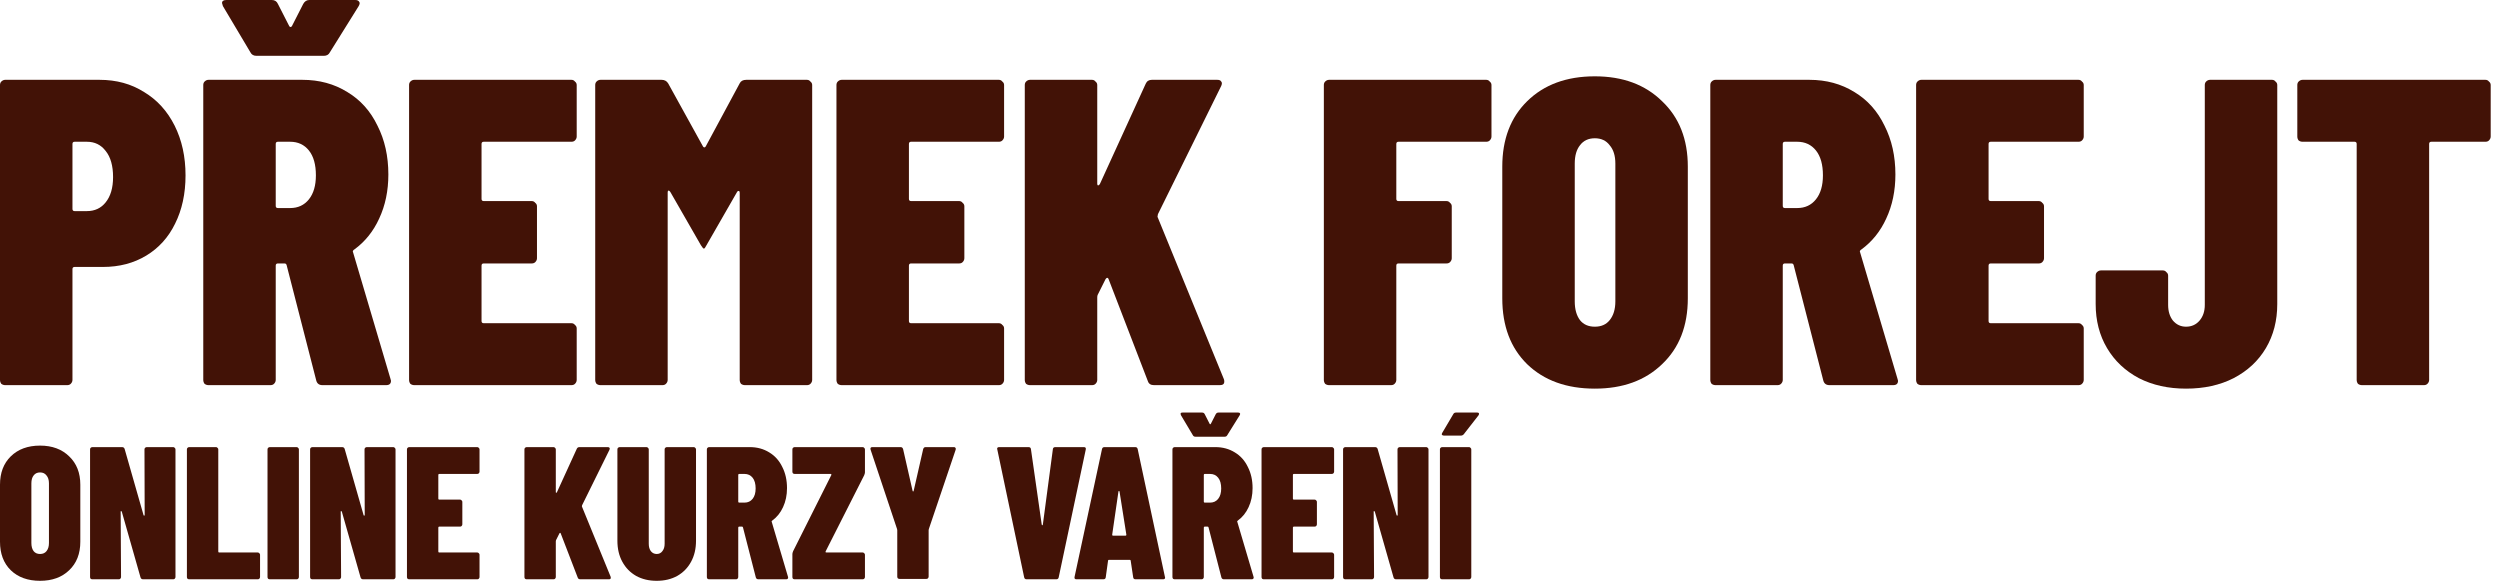
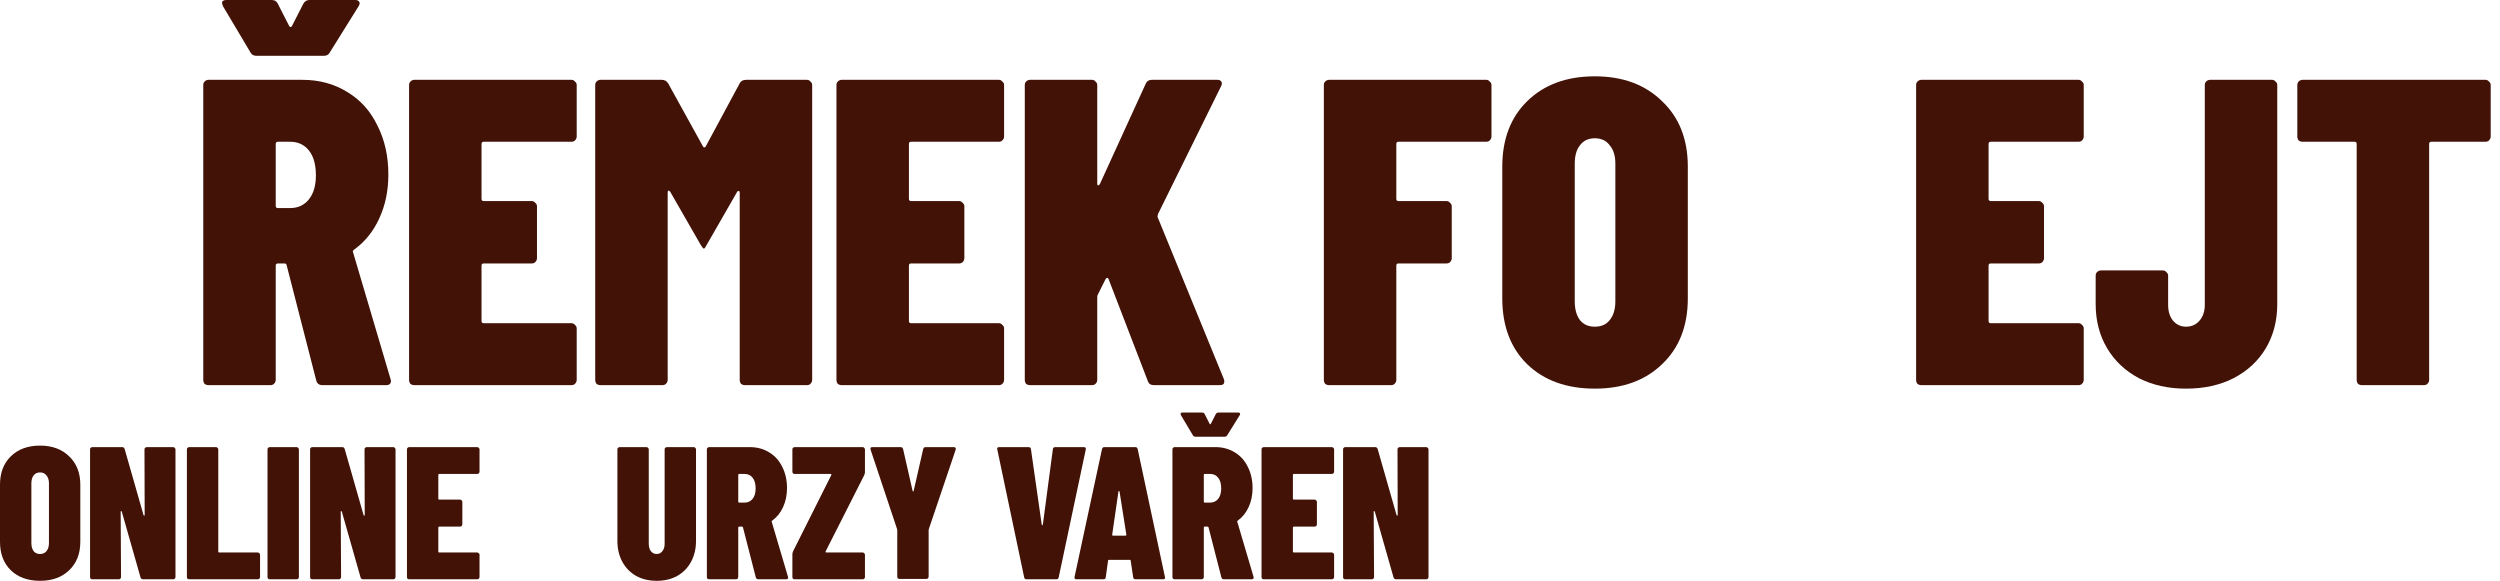
<svg xmlns="http://www.w3.org/2000/svg" width="198" height="46" viewBox="0 0 198 46" fill="none">
  <g clip-path="url(#clip0_4256_9227)">
-     <path d="M7.883 6.322C9.22 6.322 10.395 6.644 11.409 7.289C12.447 7.911 13.253 8.798 13.83 9.949C14.406 11.101 14.694 12.413 14.694 13.887C14.694 15.338 14.417 16.616 13.864 17.722C13.334 18.804 12.573 19.645 11.582 20.244C10.591 20.842 9.45 21.142 8.159 21.142H5.912C5.797 21.142 5.739 21.199 5.739 21.314V30.089C5.739 30.204 5.693 30.308 5.601 30.4C5.532 30.469 5.44 30.503 5.324 30.503H0.415C0.3 30.503 0.196 30.469 0.104 30.4C0.035 30.308 0 30.204 0 30.089V6.736C0 6.621 0.035 6.529 0.104 6.46C0.196 6.368 0.3 6.322 0.415 6.322H7.883ZM6.88 16.72C7.503 16.72 7.998 16.49 8.367 16.029C8.759 15.545 8.955 14.877 8.955 14.025C8.955 13.127 8.759 12.436 8.367 11.953C7.998 11.469 7.503 11.227 6.88 11.227H5.912C5.797 11.227 5.739 11.285 5.739 11.4V16.547C5.739 16.662 5.797 16.72 5.912 16.72H6.88Z" fill="#421206" />
    <path d="M25.538 30.503C25.284 30.503 25.123 30.388 25.053 30.158L22.702 21.003C22.679 20.911 22.622 20.865 22.53 20.865H22.011C21.896 20.865 21.838 20.923 21.838 21.038V30.089C21.838 30.204 21.792 30.308 21.7 30.4C21.631 30.469 21.538 30.503 21.423 30.503H16.514C16.398 30.503 16.295 30.469 16.203 30.4C16.133 30.308 16.099 30.204 16.099 30.089V6.736C16.099 6.621 16.133 6.529 16.203 6.46C16.295 6.368 16.398 6.322 16.514 6.322H23.947C25.284 6.322 26.471 6.644 27.508 7.289C28.546 7.911 29.341 8.798 29.894 9.949C30.47 11.078 30.758 12.367 30.758 13.818C30.758 15.108 30.516 16.271 30.032 17.307C29.571 18.32 28.914 19.138 28.061 19.76C28.015 19.783 27.981 19.817 27.958 19.863C27.935 19.887 27.935 19.921 27.958 19.967L30.931 30.02L30.966 30.158C30.966 30.388 30.839 30.503 30.585 30.503H25.538ZM22.011 11.227C21.896 11.227 21.838 11.285 21.838 11.4V16.305C21.838 16.421 21.896 16.478 22.011 16.478H22.979C23.601 16.478 24.097 16.248 24.466 15.787C24.834 15.327 25.019 14.693 25.019 13.887C25.019 13.035 24.834 12.379 24.466 11.918C24.097 11.457 23.601 11.227 22.979 11.227H22.011ZM17.655 0.484C17.608 0.345 17.585 0.265 17.585 0.242C17.585 0.081 17.701 0 17.931 0H21.527C21.757 0 21.919 0.104 22.011 0.311L22.91 2.073C22.979 2.165 23.048 2.165 23.117 2.073L24.016 0.311C24.131 0.104 24.293 0 24.5 0H28.131C28.292 0 28.396 0.046 28.442 0.138C28.511 0.207 28.499 0.322 28.407 0.484L26.125 4.145C26.033 4.33 25.872 4.422 25.641 4.422H20.317C20.086 4.422 19.925 4.33 19.833 4.145L17.655 0.484Z" fill="#421206" />
    <path d="M45.675 10.813C45.675 10.928 45.629 11.031 45.537 11.124C45.468 11.193 45.375 11.227 45.26 11.227H38.311C38.196 11.227 38.138 11.285 38.138 11.4V15.753C38.138 15.868 38.196 15.925 38.311 15.925H42.114C42.229 15.925 42.321 15.971 42.391 16.064C42.483 16.133 42.529 16.225 42.529 16.34V20.451C42.529 20.566 42.483 20.67 42.391 20.762C42.321 20.831 42.229 20.865 42.114 20.865H38.311C38.196 20.865 38.138 20.923 38.138 21.038V25.425C38.138 25.541 38.196 25.598 38.311 25.598H45.26C45.375 25.598 45.468 25.644 45.537 25.736C45.629 25.805 45.675 25.898 45.675 26.013V30.089C45.675 30.204 45.629 30.308 45.537 30.4C45.468 30.469 45.375 30.503 45.26 30.503H32.813C32.698 30.503 32.594 30.469 32.502 30.4C32.433 30.308 32.399 30.204 32.399 30.089V6.736C32.399 6.621 32.433 6.529 32.502 6.46C32.594 6.368 32.698 6.322 32.813 6.322H45.26C45.375 6.322 45.468 6.368 45.537 6.46C45.629 6.529 45.675 6.621 45.675 6.736V10.813Z" fill="#421206" />
    <path d="M58.585 6.598C58.677 6.414 58.85 6.322 59.104 6.322H63.91C64.025 6.322 64.117 6.368 64.186 6.46C64.278 6.529 64.324 6.621 64.324 6.736V30.089C64.324 30.204 64.278 30.308 64.186 30.4C64.117 30.469 64.025 30.503 63.91 30.503H59C58.885 30.503 58.781 30.469 58.689 30.4C58.62 30.308 58.585 30.204 58.585 30.089V15.269C58.585 15.177 58.562 15.131 58.516 15.131C58.47 15.108 58.424 15.131 58.378 15.2L55.958 19.415C55.865 19.599 55.796 19.691 55.75 19.691C55.704 19.691 55.623 19.599 55.508 19.415L53.088 15.2C53.042 15.131 52.996 15.096 52.95 15.096C52.904 15.096 52.88 15.142 52.88 15.235V30.089C52.88 30.204 52.834 30.308 52.742 30.4C52.673 30.469 52.581 30.503 52.465 30.503H47.556C47.441 30.503 47.337 30.469 47.245 30.4C47.176 30.308 47.141 30.204 47.141 30.089V6.736C47.141 6.621 47.176 6.529 47.245 6.46C47.337 6.368 47.441 6.322 47.556 6.322H52.396C52.627 6.322 52.8 6.414 52.915 6.598L55.681 11.607C55.75 11.699 55.819 11.699 55.888 11.607L58.585 6.598Z" fill="#421206" />
    <path d="M79.524 10.813C79.524 10.928 79.478 11.031 79.385 11.124C79.316 11.193 79.224 11.227 79.109 11.227H72.159C72.044 11.227 71.987 11.285 71.987 11.4V15.753C71.987 15.868 72.044 15.925 72.159 15.925H75.963C76.078 15.925 76.17 15.971 76.239 16.064C76.331 16.133 76.377 16.225 76.377 16.34V20.451C76.377 20.566 76.331 20.67 76.239 20.762C76.17 20.831 76.078 20.865 75.963 20.865H72.159C72.044 20.865 71.987 20.923 71.987 21.038V25.425C71.987 25.541 72.044 25.598 72.159 25.598H79.109C79.224 25.598 79.316 25.644 79.385 25.736C79.478 25.805 79.524 25.898 79.524 26.013V30.089C79.524 30.204 79.478 30.308 79.385 30.4C79.316 30.469 79.224 30.503 79.109 30.503H66.662C66.547 30.503 66.443 30.469 66.351 30.4C66.282 30.308 66.247 30.204 66.247 30.089V6.736C66.247 6.621 66.282 6.529 66.351 6.46C66.443 6.368 66.547 6.322 66.662 6.322H79.109C79.224 6.322 79.316 6.368 79.385 6.46C79.478 6.529 79.524 6.621 79.524 6.736V10.813Z" fill="#421206" />
    <path d="M81.578 30.503C81.462 30.503 81.359 30.469 81.266 30.4C81.197 30.308 81.163 30.204 81.163 30.089V6.736C81.163 6.621 81.197 6.529 81.266 6.46C81.359 6.368 81.462 6.322 81.578 6.322H86.487C86.602 6.322 86.695 6.368 86.764 6.46C86.856 6.529 86.902 6.621 86.902 6.736V14.544C86.902 14.636 86.925 14.682 86.971 14.682C87.017 14.682 87.063 14.647 87.109 14.578L90.74 6.633C90.832 6.425 90.993 6.322 91.224 6.322H96.41C96.571 6.322 96.675 6.368 96.721 6.46C96.79 6.529 96.79 6.644 96.721 6.805L91.708 16.962C91.685 17.054 91.673 17.123 91.673 17.169L96.928 30.02C96.952 30.066 96.963 30.135 96.963 30.227C96.963 30.411 96.848 30.503 96.617 30.503H91.397C91.143 30.503 90.982 30.4 90.913 30.193L87.801 22.109C87.778 22.04 87.743 22.005 87.697 22.005C87.651 22.005 87.605 22.04 87.559 22.109L86.937 23.353C86.914 23.399 86.902 23.468 86.902 23.56V30.089C86.902 30.204 86.856 30.308 86.764 30.4C86.695 30.469 86.602 30.503 86.487 30.503H81.578Z" fill="#421206" />
    <path d="M118.125 10.813C118.125 10.928 118.079 11.031 117.987 11.124C117.918 11.193 117.825 11.227 117.71 11.227H110.761C110.646 11.227 110.588 11.285 110.588 11.4V15.753C110.588 15.868 110.646 15.925 110.761 15.925H114.564C114.679 15.925 114.771 15.971 114.841 16.064C114.933 16.133 114.979 16.225 114.979 16.34V20.451C114.979 20.566 114.933 20.67 114.841 20.762C114.771 20.831 114.679 20.865 114.564 20.865H110.761C110.646 20.865 110.588 20.923 110.588 21.038V30.089C110.588 30.204 110.542 30.308 110.45 30.4C110.381 30.469 110.288 30.503 110.173 30.503H105.264C105.148 30.503 105.045 30.469 104.952 30.4C104.883 30.308 104.849 30.204 104.849 30.089V6.736C104.849 6.621 104.883 6.529 104.952 6.46C105.045 6.368 105.148 6.322 105.264 6.322H117.71C117.825 6.322 117.918 6.368 117.987 6.46C118.079 6.529 118.125 6.621 118.125 6.736V10.813Z" fill="#421206" />
    <path d="M126.311 30.78C124.075 30.78 122.289 30.135 120.952 28.845C119.638 27.556 118.981 25.817 118.981 23.629V13.196C118.981 11.031 119.638 9.304 120.952 8.015C122.289 6.702 124.075 6.045 126.311 6.045C128.524 6.045 130.298 6.702 131.635 8.015C132.995 9.304 133.675 11.031 133.675 13.196V23.629C133.675 25.817 132.995 27.556 131.635 28.845C130.298 30.135 128.524 30.78 126.311 30.78ZM126.311 25.874C126.818 25.874 127.21 25.702 127.486 25.356C127.786 24.988 127.936 24.493 127.936 23.871V12.954C127.936 12.333 127.786 11.849 127.486 11.504C127.21 11.135 126.818 10.951 126.311 10.951C125.804 10.951 125.412 11.135 125.135 11.504C124.859 11.849 124.72 12.333 124.72 12.954V23.871C124.72 24.493 124.859 24.988 125.135 25.356C125.412 25.702 125.804 25.874 126.311 25.874Z" fill="#421206" />
-     <path d="M144.895 30.503C144.641 30.503 144.48 30.388 144.411 30.158L142.06 21.003C142.037 20.911 141.979 20.865 141.887 20.865H141.368C141.253 20.865 141.195 20.923 141.195 21.038V30.089C141.195 30.204 141.149 30.308 141.057 30.4C140.988 30.469 140.896 30.503 140.781 30.503H135.871C135.756 30.503 135.652 30.469 135.56 30.4C135.491 30.308 135.456 30.204 135.456 30.089V6.736C135.456 6.621 135.491 6.529 135.56 6.46C135.652 6.368 135.756 6.322 135.871 6.322H143.304C144.641 6.322 145.828 6.644 146.866 7.289C147.903 7.911 148.698 8.798 149.251 9.949C149.827 11.078 150.116 12.367 150.116 13.818C150.116 15.108 149.874 16.271 149.39 17.307C148.929 18.32 148.272 19.138 147.419 19.76C147.373 19.783 147.338 19.817 147.315 19.863C147.292 19.887 147.292 19.921 147.315 19.967L150.288 30.02L150.323 30.158C150.323 30.388 150.196 30.503 149.943 30.503H144.895ZM141.368 11.227C141.253 11.227 141.195 11.285 141.195 11.4V16.305C141.195 16.421 141.253 16.478 141.368 16.478H142.336C142.959 16.478 143.454 16.248 143.823 15.787C144.192 15.327 144.376 14.693 144.376 13.887C144.376 13.035 144.192 12.379 143.823 11.918C143.454 11.457 142.959 11.227 142.336 11.227H141.368Z" fill="#421206" />
    <path d="M165.032 10.813C165.032 10.928 164.986 11.031 164.894 11.124C164.825 11.193 164.733 11.227 164.617 11.227H157.668C157.553 11.227 157.495 11.285 157.495 11.4V15.753C157.495 15.868 157.553 15.925 157.668 15.925H161.471C161.586 15.925 161.679 15.971 161.748 16.064C161.84 16.133 161.886 16.225 161.886 16.34V20.451C161.886 20.566 161.84 20.67 161.748 20.762C161.679 20.831 161.586 20.865 161.471 20.865H157.668C157.553 20.865 157.495 20.923 157.495 21.038V25.425C157.495 25.541 157.553 25.598 157.668 25.598H164.617C164.733 25.598 164.825 25.644 164.894 25.736C164.986 25.805 165.032 25.898 165.032 26.013V30.089C165.032 30.204 164.986 30.308 164.894 30.4C164.825 30.469 164.733 30.503 164.617 30.503H152.171C152.056 30.503 151.952 30.469 151.86 30.4C151.791 30.308 151.756 30.204 151.756 30.089V6.736C151.756 6.621 151.791 6.529 151.86 6.46C151.952 6.368 152.056 6.322 152.171 6.322H164.617C164.733 6.322 164.825 6.368 164.894 6.46C164.986 6.529 165.032 6.621 165.032 6.736V10.813Z" fill="#421206" />
    <path d="M173.133 30.78C171.727 30.78 170.483 30.503 169.4 29.951C168.316 29.375 167.475 28.581 166.876 27.567C166.276 26.554 165.977 25.391 165.977 24.078V21.833C165.977 21.718 166.011 21.625 166.08 21.556C166.173 21.464 166.276 21.418 166.392 21.418H171.301C171.416 21.418 171.509 21.464 171.578 21.556C171.67 21.625 171.716 21.718 171.716 21.833V24.147C171.716 24.654 171.843 25.068 172.096 25.391C172.373 25.713 172.719 25.874 173.133 25.874C173.571 25.874 173.929 25.713 174.205 25.391C174.482 25.068 174.62 24.654 174.62 24.147V6.736C174.62 6.621 174.655 6.529 174.724 6.46C174.816 6.368 174.92 6.322 175.035 6.322H179.945C180.06 6.322 180.152 6.368 180.221 6.46C180.313 6.529 180.359 6.621 180.359 6.736V24.078C180.359 25.391 180.06 26.554 179.461 27.567C178.861 28.581 178.008 29.375 176.902 29.951C175.819 30.503 174.563 30.78 173.133 30.78Z" fill="#421206" />
    <path d="M196.848 6.322C196.964 6.322 197.056 6.368 197.125 6.46C197.217 6.529 197.263 6.621 197.263 6.736V10.813C197.263 10.928 197.217 11.031 197.125 11.124C197.056 11.193 196.964 11.227 196.848 11.227H192.561C192.446 11.227 192.388 11.285 192.388 11.4V30.089C192.388 30.204 192.342 30.308 192.25 30.4C192.181 30.469 192.089 30.503 191.973 30.503H187.064C186.949 30.503 186.845 30.469 186.753 30.4C186.684 30.308 186.649 30.204 186.649 30.089V11.4C186.649 11.285 186.591 11.227 186.476 11.227H182.362C182.247 11.227 182.143 11.193 182.051 11.124C181.981 11.031 181.947 10.928 181.947 10.813V6.736C181.947 6.621 181.981 6.529 182.051 6.46C182.143 6.368 182.247 6.322 182.362 6.322H196.848Z" fill="#421206" />
    <path d="M3.173 46C2.205 46 1.432 45.721 0.853 45.163C0.284 44.604 0 43.851 0 42.904V38.388C0 37.45 0.284 36.703 0.853 36.144C1.432 35.576 2.205 35.292 3.173 35.292C4.131 35.292 4.9 35.576 5.478 36.144C6.067 36.703 6.361 37.45 6.361 38.388V42.904C6.361 43.851 6.067 44.604 5.478 45.163C4.9 45.721 4.131 46 3.173 46ZM3.173 43.876C3.393 43.876 3.562 43.801 3.682 43.652C3.812 43.492 3.877 43.278 3.877 43.009V38.283C3.877 38.014 3.812 37.804 3.682 37.655C3.562 37.495 3.393 37.416 3.173 37.416C2.954 37.416 2.784 37.495 2.664 37.655C2.545 37.804 2.485 38.014 2.485 38.283V43.009C2.485 43.278 2.545 43.492 2.664 43.652C2.784 43.801 2.954 43.876 3.173 43.876Z" fill="#421206" />
    <path d="M11.443 35.591C11.443 35.541 11.458 35.501 11.488 35.471C11.528 35.431 11.573 35.411 11.623 35.411H13.718C13.768 35.411 13.808 35.431 13.838 35.471C13.878 35.501 13.898 35.541 13.898 35.591V45.701C13.898 45.751 13.878 45.796 13.838 45.836C13.808 45.865 13.768 45.88 13.718 45.88H11.338C11.229 45.88 11.159 45.831 11.129 45.731L9.647 40.526C9.637 40.496 9.617 40.481 9.587 40.481C9.567 40.471 9.557 40.486 9.557 40.526L9.587 45.701C9.587 45.751 9.567 45.796 9.527 45.836C9.497 45.865 9.458 45.88 9.408 45.88H7.312C7.262 45.88 7.217 45.865 7.177 45.836C7.147 45.796 7.133 45.751 7.133 45.701V35.591C7.133 35.541 7.147 35.501 7.177 35.471C7.217 35.431 7.262 35.411 7.312 35.411H9.662C9.772 35.411 9.842 35.461 9.872 35.561L11.368 40.795C11.378 40.825 11.393 40.84 11.413 40.84C11.443 40.84 11.458 40.82 11.458 40.781L11.443 35.591Z" fill="#421206" />
    <path d="M14.983 45.88C14.933 45.88 14.888 45.865 14.848 45.836C14.818 45.796 14.803 45.751 14.803 45.701V35.591C14.803 35.541 14.818 35.501 14.848 35.471C14.888 35.431 14.933 35.411 14.983 35.411H17.108C17.158 35.411 17.198 35.431 17.228 35.471C17.268 35.501 17.288 35.541 17.288 35.591V43.682C17.288 43.732 17.313 43.757 17.363 43.757H20.416C20.466 43.757 20.506 43.777 20.536 43.816C20.576 43.846 20.596 43.886 20.596 43.936V45.701C20.596 45.751 20.576 45.796 20.536 45.836C20.506 45.865 20.466 45.88 20.416 45.88H14.983Z" fill="#421206" />
    <path d="M21.367 45.88C21.317 45.88 21.272 45.865 21.232 45.836C21.202 45.796 21.187 45.751 21.187 45.701V35.591C21.187 35.541 21.202 35.501 21.232 35.471C21.272 35.431 21.317 35.411 21.367 35.411H23.492C23.542 35.411 23.582 35.431 23.612 35.471C23.652 35.501 23.672 35.541 23.672 35.591V45.701C23.672 45.751 23.652 45.796 23.612 45.836C23.582 45.865 23.542 45.88 23.492 45.88H21.367Z" fill="#421206" />
    <path d="M28.871 35.591C28.871 35.541 28.886 35.501 28.916 35.471C28.956 35.431 29.001 35.411 29.051 35.411H31.146C31.196 35.411 31.236 35.431 31.266 35.471C31.306 35.501 31.326 35.541 31.326 35.591V45.701C31.326 45.751 31.306 45.796 31.266 45.836C31.236 45.865 31.196 45.88 31.146 45.88H28.766C28.657 45.88 28.587 45.831 28.557 45.731L27.075 40.526C27.065 40.496 27.045 40.481 27.015 40.481C26.995 40.471 26.985 40.486 26.985 40.526L27.015 45.701C27.015 45.751 26.995 45.796 26.955 45.836C26.925 45.865 26.885 45.88 26.835 45.88H24.74C24.69 45.88 24.645 45.865 24.605 45.836C24.575 45.796 24.56 45.751 24.56 45.701V35.591C24.56 35.541 24.575 35.501 24.605 35.471C24.645 35.431 24.69 35.411 24.74 35.411H27.09C27.2 35.411 27.27 35.461 27.299 35.561L28.796 40.795C28.806 40.825 28.821 40.84 28.841 40.84C28.871 40.84 28.886 40.82 28.886 40.781L28.871 35.591Z" fill="#421206" />
    <path d="M37.979 37.356C37.979 37.406 37.959 37.45 37.919 37.49C37.889 37.52 37.849 37.535 37.799 37.535H34.79C34.74 37.535 34.715 37.56 34.715 37.61V39.494C34.715 39.544 34.74 39.569 34.79 39.569H36.437C36.487 39.569 36.527 39.589 36.557 39.629C36.596 39.659 36.617 39.699 36.617 39.749V41.528C36.617 41.578 36.596 41.623 36.557 41.663C36.527 41.693 36.487 41.708 36.437 41.708H34.79C34.74 41.708 34.715 41.733 34.715 41.782V43.682C34.715 43.732 34.74 43.757 34.79 43.757H37.799C37.849 43.757 37.889 43.777 37.919 43.816C37.959 43.846 37.979 43.886 37.979 43.936V45.701C37.979 45.751 37.959 45.796 37.919 45.836C37.889 45.865 37.849 45.88 37.799 45.88H32.41C32.361 45.88 32.316 45.865 32.276 45.836C32.246 45.796 32.231 45.751 32.231 45.701V35.591C32.231 35.541 32.246 35.501 32.276 35.471C32.316 35.431 32.361 35.411 32.41 35.411H37.799C37.849 35.411 37.889 35.431 37.919 35.471C37.959 35.501 37.979 35.541 37.979 35.591V37.356Z" fill="#421206" />
-     <path d="M41.715 45.88C41.665 45.88 41.62 45.865 41.58 45.836C41.55 45.796 41.535 45.751 41.535 45.701V35.591C41.535 35.541 41.55 35.501 41.58 35.471C41.62 35.431 41.665 35.411 41.715 35.411H43.84C43.89 35.411 43.93 35.431 43.96 35.471C44 35.501 44.02 35.541 44.02 35.591V38.971C44.02 39.011 44.03 39.031 44.05 39.031C44.07 39.031 44.09 39.016 44.109 38.986L45.681 35.546C45.721 35.456 45.791 35.411 45.891 35.411H48.136C48.206 35.411 48.251 35.431 48.271 35.471C48.3 35.501 48.3 35.551 48.271 35.621L46.1 40.018C46.09 40.058 46.085 40.088 46.085 40.108L48.36 45.671C48.37 45.691 48.375 45.721 48.375 45.761C48.375 45.84 48.325 45.88 48.226 45.88H45.965C45.856 45.88 45.786 45.836 45.756 45.746L44.409 42.246C44.399 42.216 44.384 42.201 44.364 42.201C44.344 42.201 44.324 42.216 44.304 42.246L44.035 42.785C44.025 42.804 44.02 42.834 44.02 42.874V45.701C44.02 45.751 44 45.796 43.96 45.836C43.93 45.865 43.89 45.88 43.84 45.88H41.715Z" fill="#421206" />
    <path d="M52.011 46C51.392 46 50.848 45.87 50.379 45.611C49.91 45.342 49.546 44.968 49.287 44.489C49.027 44.011 48.898 43.458 48.898 42.829V35.591C48.898 35.541 48.913 35.501 48.942 35.471C48.982 35.431 49.027 35.411 49.077 35.411H51.203C51.252 35.411 51.292 35.431 51.322 35.471C51.362 35.501 51.382 35.541 51.382 35.591V43.069C51.382 43.308 51.437 43.502 51.547 43.652C51.667 43.801 51.821 43.876 52.011 43.876C52.2 43.876 52.35 43.801 52.46 43.652C52.58 43.502 52.639 43.308 52.639 43.069V35.591C52.639 35.541 52.654 35.501 52.684 35.471C52.724 35.431 52.769 35.411 52.819 35.411H54.945C54.995 35.411 55.034 35.431 55.064 35.471C55.104 35.501 55.124 35.541 55.124 35.591V42.829C55.124 43.458 54.995 44.011 54.735 44.489C54.476 44.968 54.111 45.342 53.642 45.611C53.173 45.87 52.63 46 52.011 46Z" fill="#421206" />
    <path d="M60.071 45.88C59.961 45.88 59.891 45.831 59.861 45.731L58.843 41.768C58.833 41.728 58.808 41.708 58.768 41.708H58.544C58.494 41.708 58.469 41.733 58.469 41.782V45.701C58.469 45.751 58.449 45.796 58.409 45.836C58.379 45.865 58.339 45.88 58.289 45.88H56.164C56.114 45.88 56.069 45.865 56.029 45.836C55.999 45.796 55.984 45.751 55.984 45.701V35.591C55.984 35.541 55.999 35.501 56.029 35.471C56.069 35.431 56.114 35.411 56.164 35.411H59.382C59.961 35.411 60.475 35.551 60.924 35.83C61.373 36.099 61.717 36.483 61.957 36.982C62.206 37.47 62.331 38.029 62.331 38.657C62.331 39.215 62.226 39.719 62.017 40.167C61.817 40.606 61.532 40.96 61.163 41.229C61.143 41.239 61.128 41.254 61.118 41.274C61.108 41.284 61.108 41.299 61.118 41.319L62.406 45.671L62.421 45.731C62.421 45.831 62.366 45.88 62.256 45.88H60.071ZM58.544 37.535C58.494 37.535 58.469 37.56 58.469 37.61V39.734C58.469 39.783 58.494 39.808 58.544 39.808H58.963C59.232 39.808 59.447 39.709 59.607 39.509C59.766 39.31 59.846 39.036 59.846 38.687C59.846 38.318 59.766 38.034 59.607 37.834C59.447 37.635 59.232 37.535 58.963 37.535H58.544Z" fill="#421206" />
    <path d="M62.936 45.88C62.886 45.88 62.841 45.865 62.801 45.836C62.772 45.796 62.757 45.751 62.757 45.701V43.876C62.757 43.827 62.776 43.752 62.816 43.652L65.84 37.625C65.85 37.595 65.85 37.575 65.84 37.565C65.83 37.545 65.81 37.535 65.78 37.535H62.936C62.886 37.535 62.841 37.52 62.801 37.49C62.772 37.45 62.757 37.406 62.757 37.356V35.591C62.757 35.541 62.772 35.501 62.801 35.471C62.841 35.431 62.886 35.411 62.936 35.411H68.325C68.375 35.411 68.415 35.431 68.444 35.471C68.484 35.501 68.504 35.541 68.504 35.591V37.416C68.504 37.465 68.484 37.54 68.444 37.64L65.391 43.667C65.381 43.697 65.381 43.722 65.391 43.742C65.401 43.752 65.421 43.757 65.451 43.757H68.325C68.375 43.757 68.415 43.777 68.444 43.816C68.484 43.846 68.504 43.886 68.504 43.936V45.701C68.504 45.751 68.484 45.796 68.444 45.836C68.415 45.865 68.375 45.88 68.325 45.88H62.936Z" fill="#421206" />
    <path d="M71.243 45.85C71.193 45.85 71.148 45.836 71.108 45.806C71.078 45.766 71.063 45.721 71.063 45.671V41.992L71.048 41.902L68.953 35.621C68.943 35.601 68.938 35.576 68.938 35.546C68.938 35.456 68.987 35.411 69.087 35.411H71.332C71.432 35.411 71.497 35.466 71.527 35.576L72.275 38.866C72.285 38.906 72.3 38.926 72.32 38.926C72.34 38.926 72.355 38.906 72.365 38.866L73.114 35.576C73.144 35.466 73.208 35.411 73.308 35.411H75.553C75.613 35.411 75.653 35.431 75.673 35.471C75.703 35.501 75.708 35.551 75.688 35.621L73.563 41.902L73.548 41.992V45.671C73.548 45.721 73.528 45.766 73.488 45.806C73.458 45.836 73.418 45.85 73.368 45.85H71.243Z" fill="#421206" />
    <path d="M81.307 45.88C81.197 45.88 81.132 45.825 81.112 45.716L78.987 35.606L78.972 35.546C78.972 35.456 79.027 35.411 79.136 35.411H81.457C81.576 35.411 81.641 35.466 81.651 35.576L82.504 41.543C82.514 41.583 82.529 41.603 82.549 41.603C82.579 41.593 82.594 41.573 82.594 41.543L83.387 35.576C83.397 35.466 83.462 35.411 83.582 35.411H85.842C85.972 35.411 86.022 35.476 85.992 35.606L83.851 45.716C83.832 45.825 83.767 45.88 83.657 45.88H81.307Z" fill="#421206" />
    <path d="M89.941 45.88C89.822 45.88 89.757 45.825 89.747 45.716L89.552 44.415C89.552 44.365 89.522 44.34 89.462 44.34H87.846C87.786 44.34 87.756 44.365 87.756 44.415L87.576 45.716C87.566 45.825 87.501 45.88 87.382 45.88H85.256C85.126 45.88 85.077 45.816 85.106 45.686L87.277 35.576C87.297 35.466 87.362 35.411 87.472 35.411H89.911C90.021 35.411 90.086 35.466 90.106 35.576L92.261 45.686L92.276 45.746C92.276 45.836 92.221 45.88 92.112 45.88H89.941ZM88.085 42.351C88.085 42.401 88.105 42.426 88.145 42.426H89.148C89.188 42.426 89.208 42.401 89.208 42.351L88.669 38.941C88.659 38.901 88.644 38.881 88.624 38.881C88.604 38.881 88.589 38.901 88.579 38.941L88.085 42.351Z" fill="#421206" />
    <path d="M96.943 45.88C96.834 45.88 96.764 45.831 96.734 45.731L95.716 41.768C95.706 41.728 95.681 41.708 95.641 41.708H95.417C95.367 41.708 95.342 41.733 95.342 41.782V45.701C95.342 45.751 95.322 45.796 95.282 45.836C95.252 45.865 95.212 45.88 95.162 45.88H93.037C92.987 45.88 92.942 45.865 92.902 45.836C92.872 45.796 92.857 45.751 92.857 45.701V35.591C92.857 35.541 92.872 35.501 92.902 35.471C92.942 35.431 92.987 35.411 93.037 35.411H96.255C96.834 35.411 97.348 35.551 97.797 35.83C98.246 36.099 98.59 36.483 98.829 36.982C99.079 37.47 99.204 38.029 99.204 38.657C99.204 39.215 99.099 39.719 98.889 40.167C98.69 40.606 98.405 40.96 98.036 41.229C98.016 41.239 98.001 41.254 97.991 41.274C97.981 41.284 97.981 41.299 97.991 41.319L99.278 45.671L99.293 45.731C99.293 45.831 99.239 45.88 99.129 45.88H96.943ZM95.417 37.535C95.367 37.535 95.342 37.56 95.342 37.61V39.734C95.342 39.783 95.367 39.808 95.417 39.808H95.836C96.105 39.808 96.32 39.709 96.479 39.509C96.639 39.31 96.719 39.036 96.719 38.687C96.719 38.318 96.639 38.034 96.479 37.834C96.32 37.635 96.105 37.535 95.836 37.535H95.417ZM93.531 32.884C93.511 32.824 93.501 32.789 93.501 32.779C93.501 32.709 93.551 32.675 93.65 32.675H95.207C95.307 32.675 95.377 32.719 95.417 32.809L95.806 33.572C95.836 33.612 95.866 33.612 95.896 33.572L96.285 32.809C96.335 32.719 96.405 32.675 96.494 32.675H98.066C98.136 32.675 98.181 32.694 98.201 32.734C98.231 32.764 98.226 32.814 98.186 32.884L97.198 34.469C97.158 34.549 97.088 34.589 96.988 34.589H94.683C94.584 34.589 94.514 34.549 94.474 34.469L93.531 32.884Z" fill="#421206" />
    <path d="M105.662 37.356C105.662 37.406 105.642 37.45 105.602 37.49C105.572 37.52 105.532 37.535 105.482 37.535H102.473C102.423 37.535 102.398 37.56 102.398 37.61V39.494C102.398 39.544 102.423 39.569 102.473 39.569H104.12C104.17 39.569 104.21 39.589 104.24 39.629C104.279 39.659 104.299 39.699 104.299 39.749V41.528C104.299 41.578 104.279 41.623 104.24 41.663C104.21 41.693 104.17 41.708 104.12 41.708H102.473C102.423 41.708 102.398 41.733 102.398 41.782V43.682C102.398 43.732 102.423 43.757 102.473 43.757H105.482C105.532 43.757 105.572 43.777 105.602 43.816C105.642 43.846 105.662 43.886 105.662 43.936V45.701C105.662 45.751 105.642 45.796 105.602 45.836C105.572 45.865 105.532 45.88 105.482 45.88H100.093C100.044 45.88 99.999 45.865 99.959 45.836C99.929 45.796 99.914 45.751 99.914 45.701V35.591C99.914 35.541 99.929 35.501 99.959 35.471C99.999 35.431 100.044 35.411 100.093 35.411H105.482C105.532 35.411 105.572 35.431 105.602 35.471C105.642 35.501 105.662 35.541 105.662 35.591V37.356Z" fill="#421206" />
    <path d="M110.682 35.591C110.682 35.541 110.697 35.501 110.727 35.471C110.767 35.431 110.812 35.411 110.861 35.411H112.957C113.007 35.411 113.047 35.431 113.077 35.471C113.117 35.501 113.137 35.541 113.137 35.591V45.701C113.137 45.751 113.117 45.796 113.077 45.836C113.047 45.865 113.007 45.88 112.957 45.88H110.577C110.467 45.88 110.397 45.831 110.368 45.731L108.886 40.526C108.876 40.496 108.856 40.481 108.826 40.481C108.806 40.471 108.796 40.486 108.796 40.526L108.826 45.701C108.826 45.751 108.806 45.796 108.766 45.836C108.736 45.865 108.696 45.88 108.646 45.88H106.551C106.501 45.88 106.456 45.865 106.416 45.836C106.386 45.796 106.371 45.751 106.371 45.701V35.591C106.371 35.541 106.386 35.501 106.416 35.471C106.456 35.431 106.501 35.411 106.551 35.411H108.901C109.01 35.411 109.08 35.461 109.11 35.561L110.607 40.795C110.617 40.825 110.632 40.84 110.652 40.84C110.682 40.84 110.697 40.82 110.697 40.781L110.682 35.591Z" fill="#421206" />
-     <path d="M114.221 45.88C114.171 45.88 114.126 45.865 114.087 45.836C114.057 45.796 114.042 45.751 114.042 45.701V35.591C114.042 35.541 114.057 35.501 114.087 35.471C114.126 35.431 114.171 35.411 114.221 35.411H116.347C116.397 35.411 116.436 35.431 116.466 35.471C116.506 35.501 116.526 35.541 116.526 35.591V45.701C116.526 45.751 116.506 45.796 116.466 45.836C116.436 45.865 116.397 45.88 116.347 45.88H114.221ZM114.356 34.499C114.286 34.499 114.236 34.479 114.206 34.439C114.176 34.4 114.181 34.35 114.221 34.29L115.104 32.794C115.144 32.715 115.214 32.675 115.314 32.675H116.99C117.09 32.675 117.14 32.709 117.14 32.779C117.14 32.809 117.125 32.849 117.095 32.899L115.928 34.395C115.868 34.464 115.793 34.499 115.703 34.499H114.356Z" fill="#421206" />
  </g>
  <defs>
    <clipPath id="clip0_4256_9227">
      <rect width="198" height="46" fill="white" />
    </clipPath>
  </defs>
</svg>